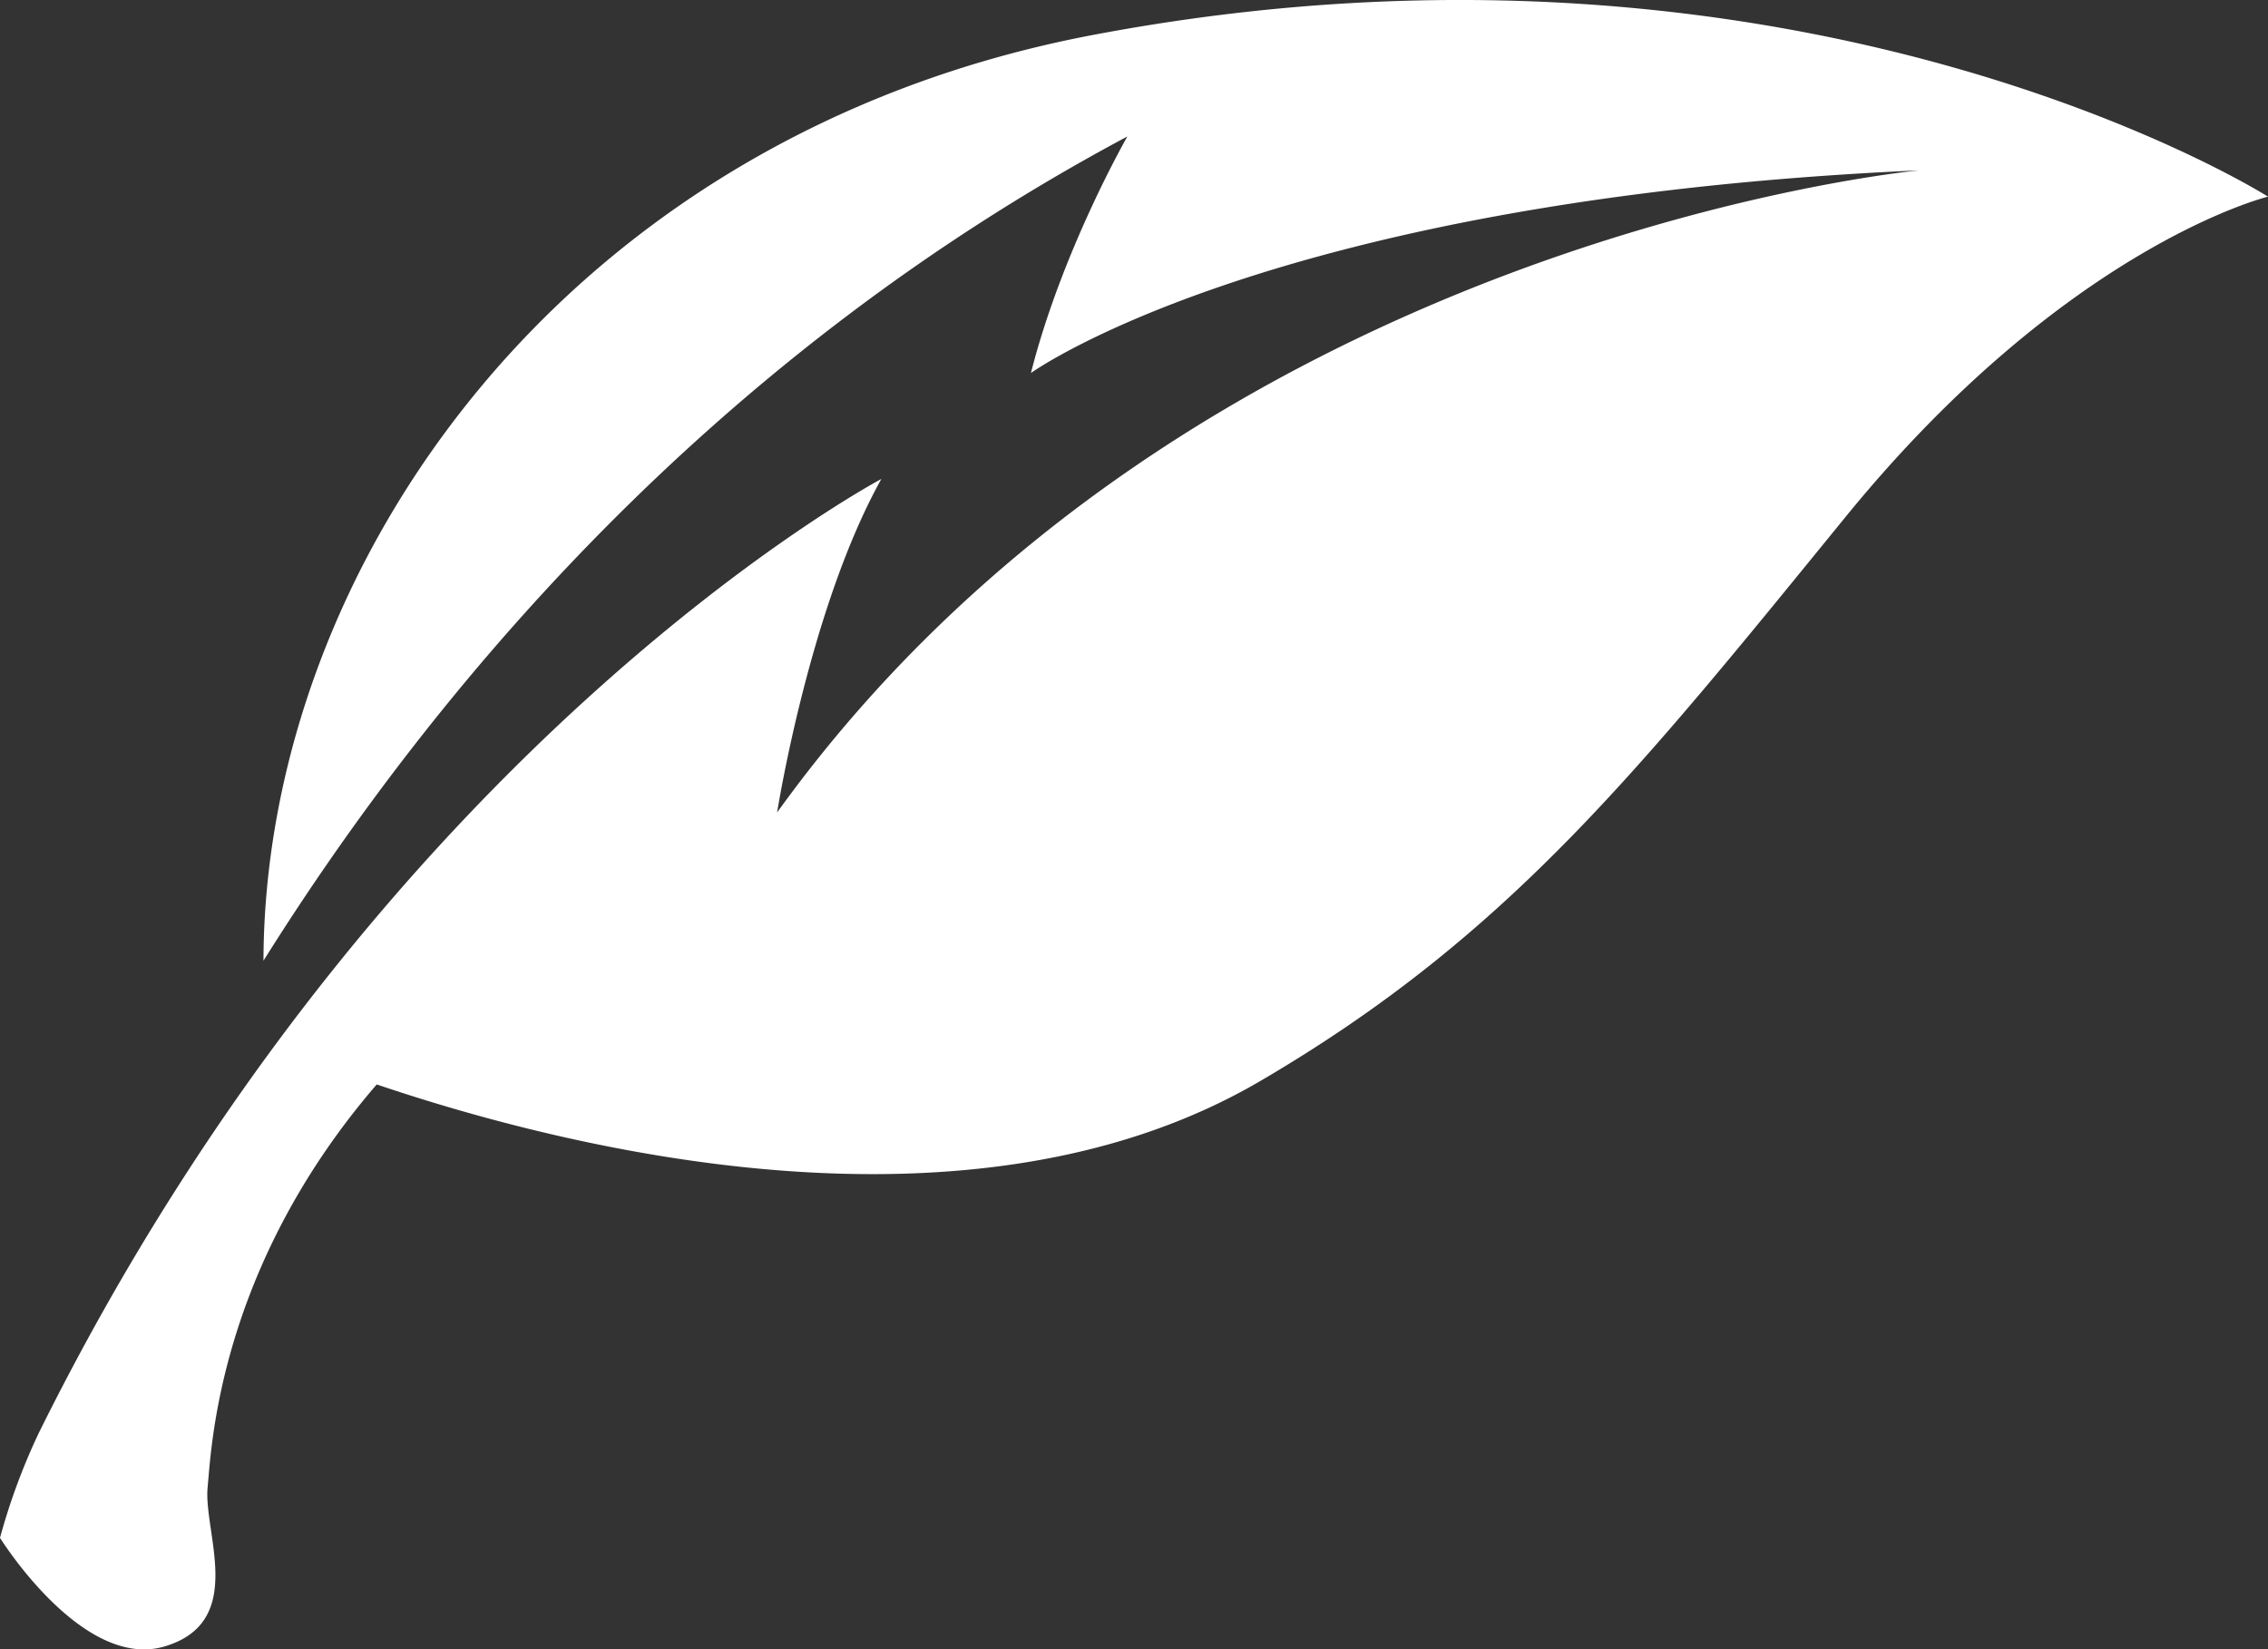
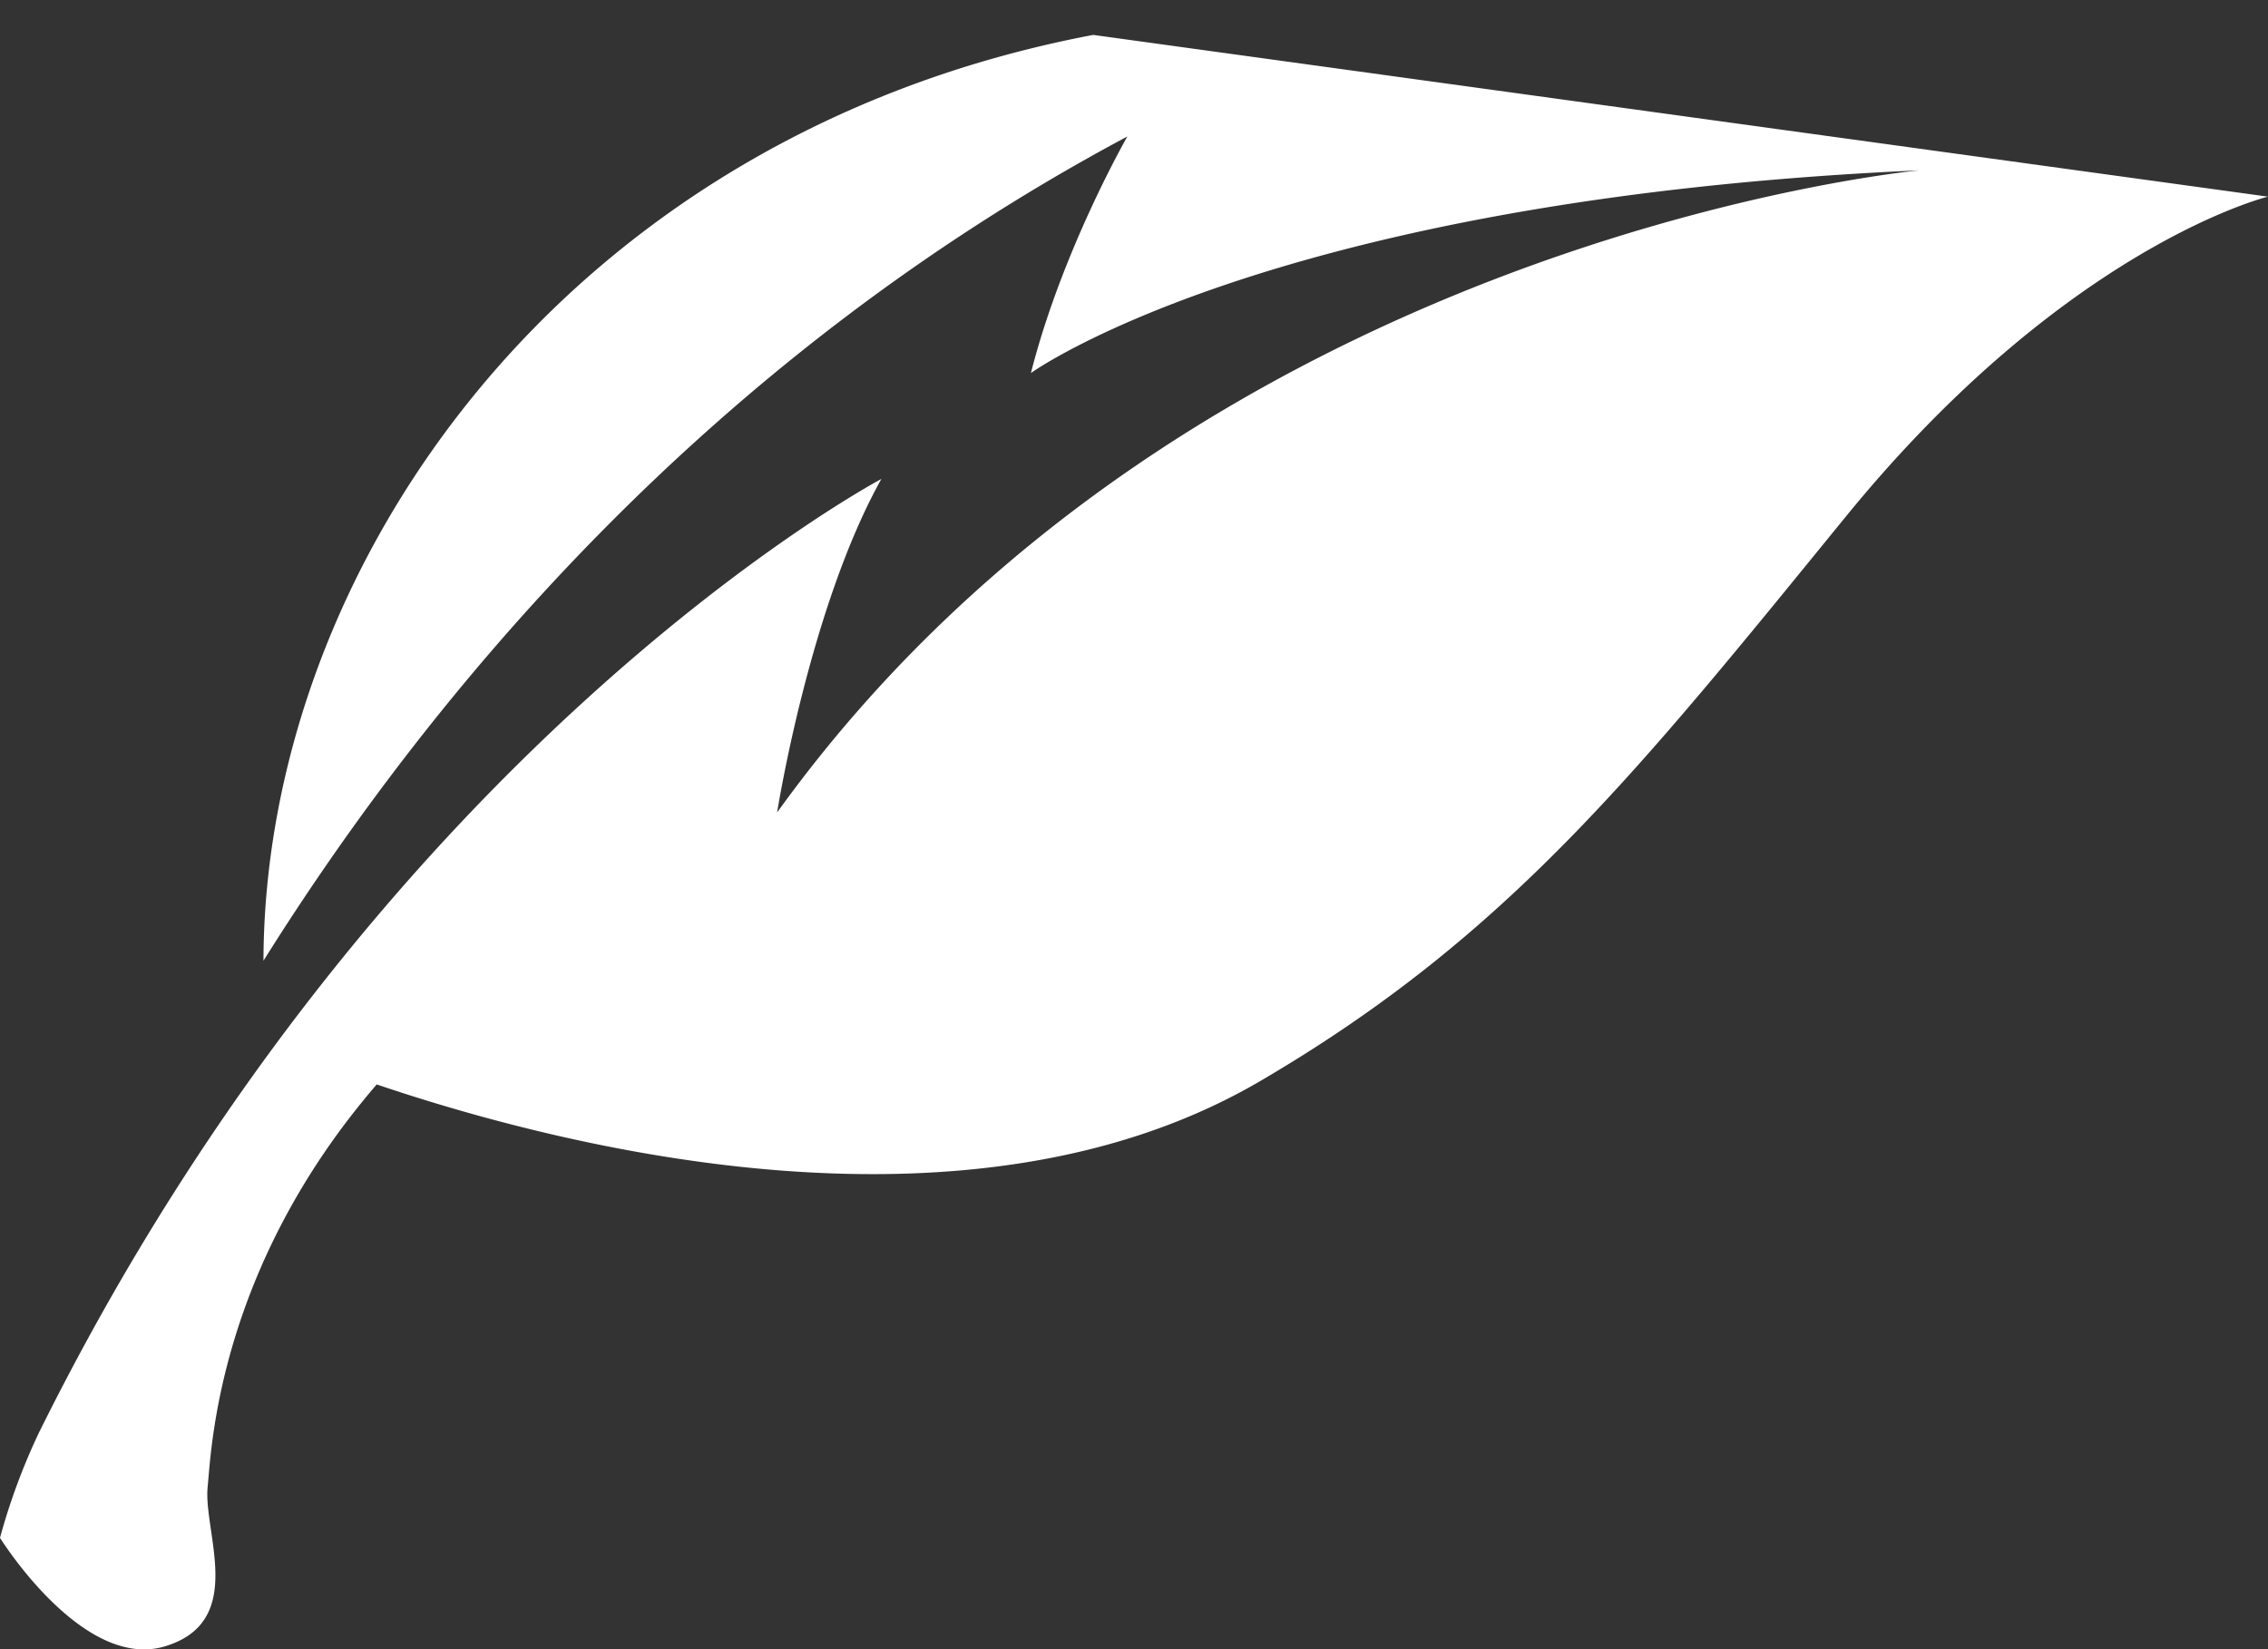
<svg xmlns="http://www.w3.org/2000/svg" width="277.652" height="201.964" viewBox="0 0 277.652 201.964">
  <rect x="0" y="0" width="277.652" height="201.964" fill="#333333" stroke="none" />
-   <path id="Pfad_6709" data-name="Pfad 6709" d="M1909.432,455.557c-64.936,12.3-101.452,65.254-101.577,113.358,20.176-32.205,53.963-73.3,105.761-100.923,0,0-7.991,13.91-11.809,28.965,0,0,29.434-21.287,108.762-24.816,0,0-89.215,8.266-139.832,78.618,0,0,3.936-25.01,12.759-40.829,0,0-61.369,32.494-103.119,116.752a77.521,77.521,0,0,0-4.777,12.9s10.135,16.318,20.192,13.283,4.676-13.951,5.228-19.5c.455-4.571,1.219-26.693,20.7-49.3,23.4,7.921,72.693,20.331,108.12-.391,30.255-17.7,46.057-37.641,71.708-69.112,27.09-33.237,51.707-39.2,51.707-39.2S1996.193,439.124,1909.432,455.557Z" transform="translate(-1775.6 -451.283)" fill="#fff" />
+   <path id="Pfad_6709" data-name="Pfad 6709" d="M1909.432,455.557c-64.936,12.3-101.452,65.254-101.577,113.358,20.176-32.205,53.963-73.3,105.761-100.923,0,0-7.991,13.91-11.809,28.965,0,0,29.434-21.287,108.762-24.816,0,0-89.215,8.266-139.832,78.618,0,0,3.936-25.01,12.759-40.829,0,0-61.369,32.494-103.119,116.752a77.521,77.521,0,0,0-4.777,12.9s10.135,16.318,20.192,13.283,4.676-13.951,5.228-19.5c.455-4.571,1.219-26.693,20.7-49.3,23.4,7.921,72.693,20.331,108.12-.391,30.255-17.7,46.057-37.641,71.708-69.112,27.09-33.237,51.707-39.2,51.707-39.2Z" transform="translate(-1775.6 -451.283)" fill="#fff" />
</svg>